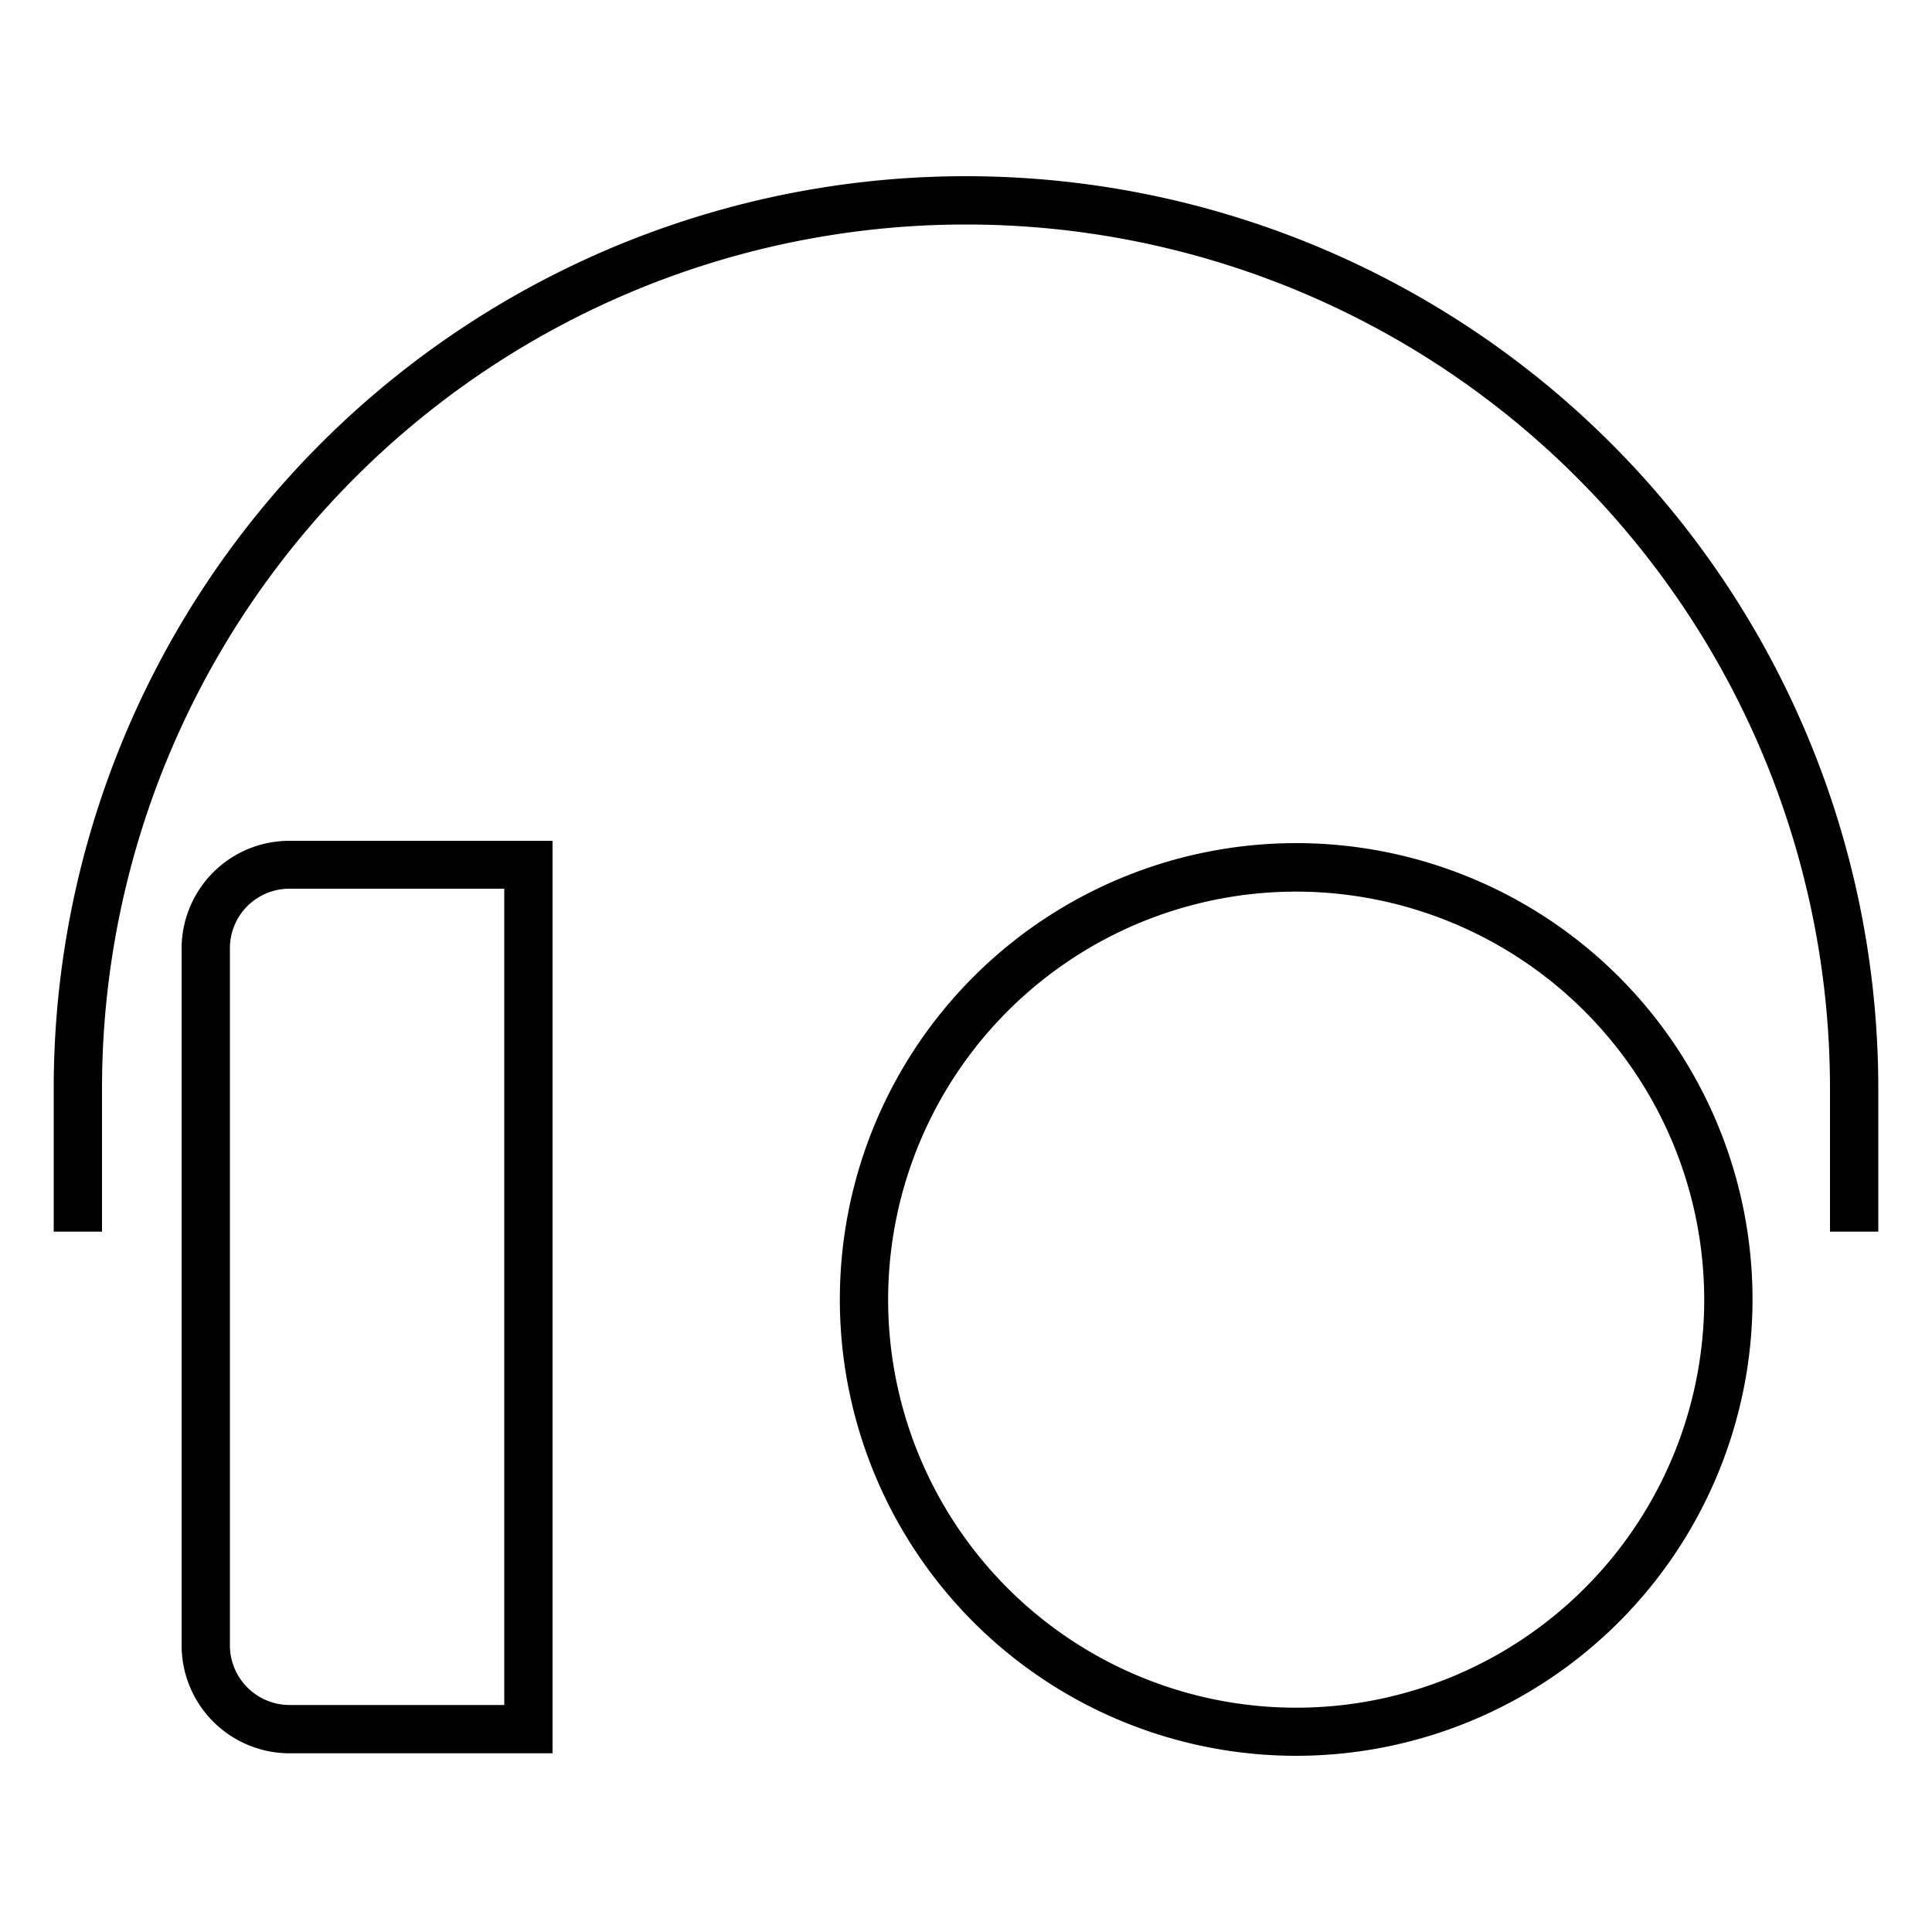
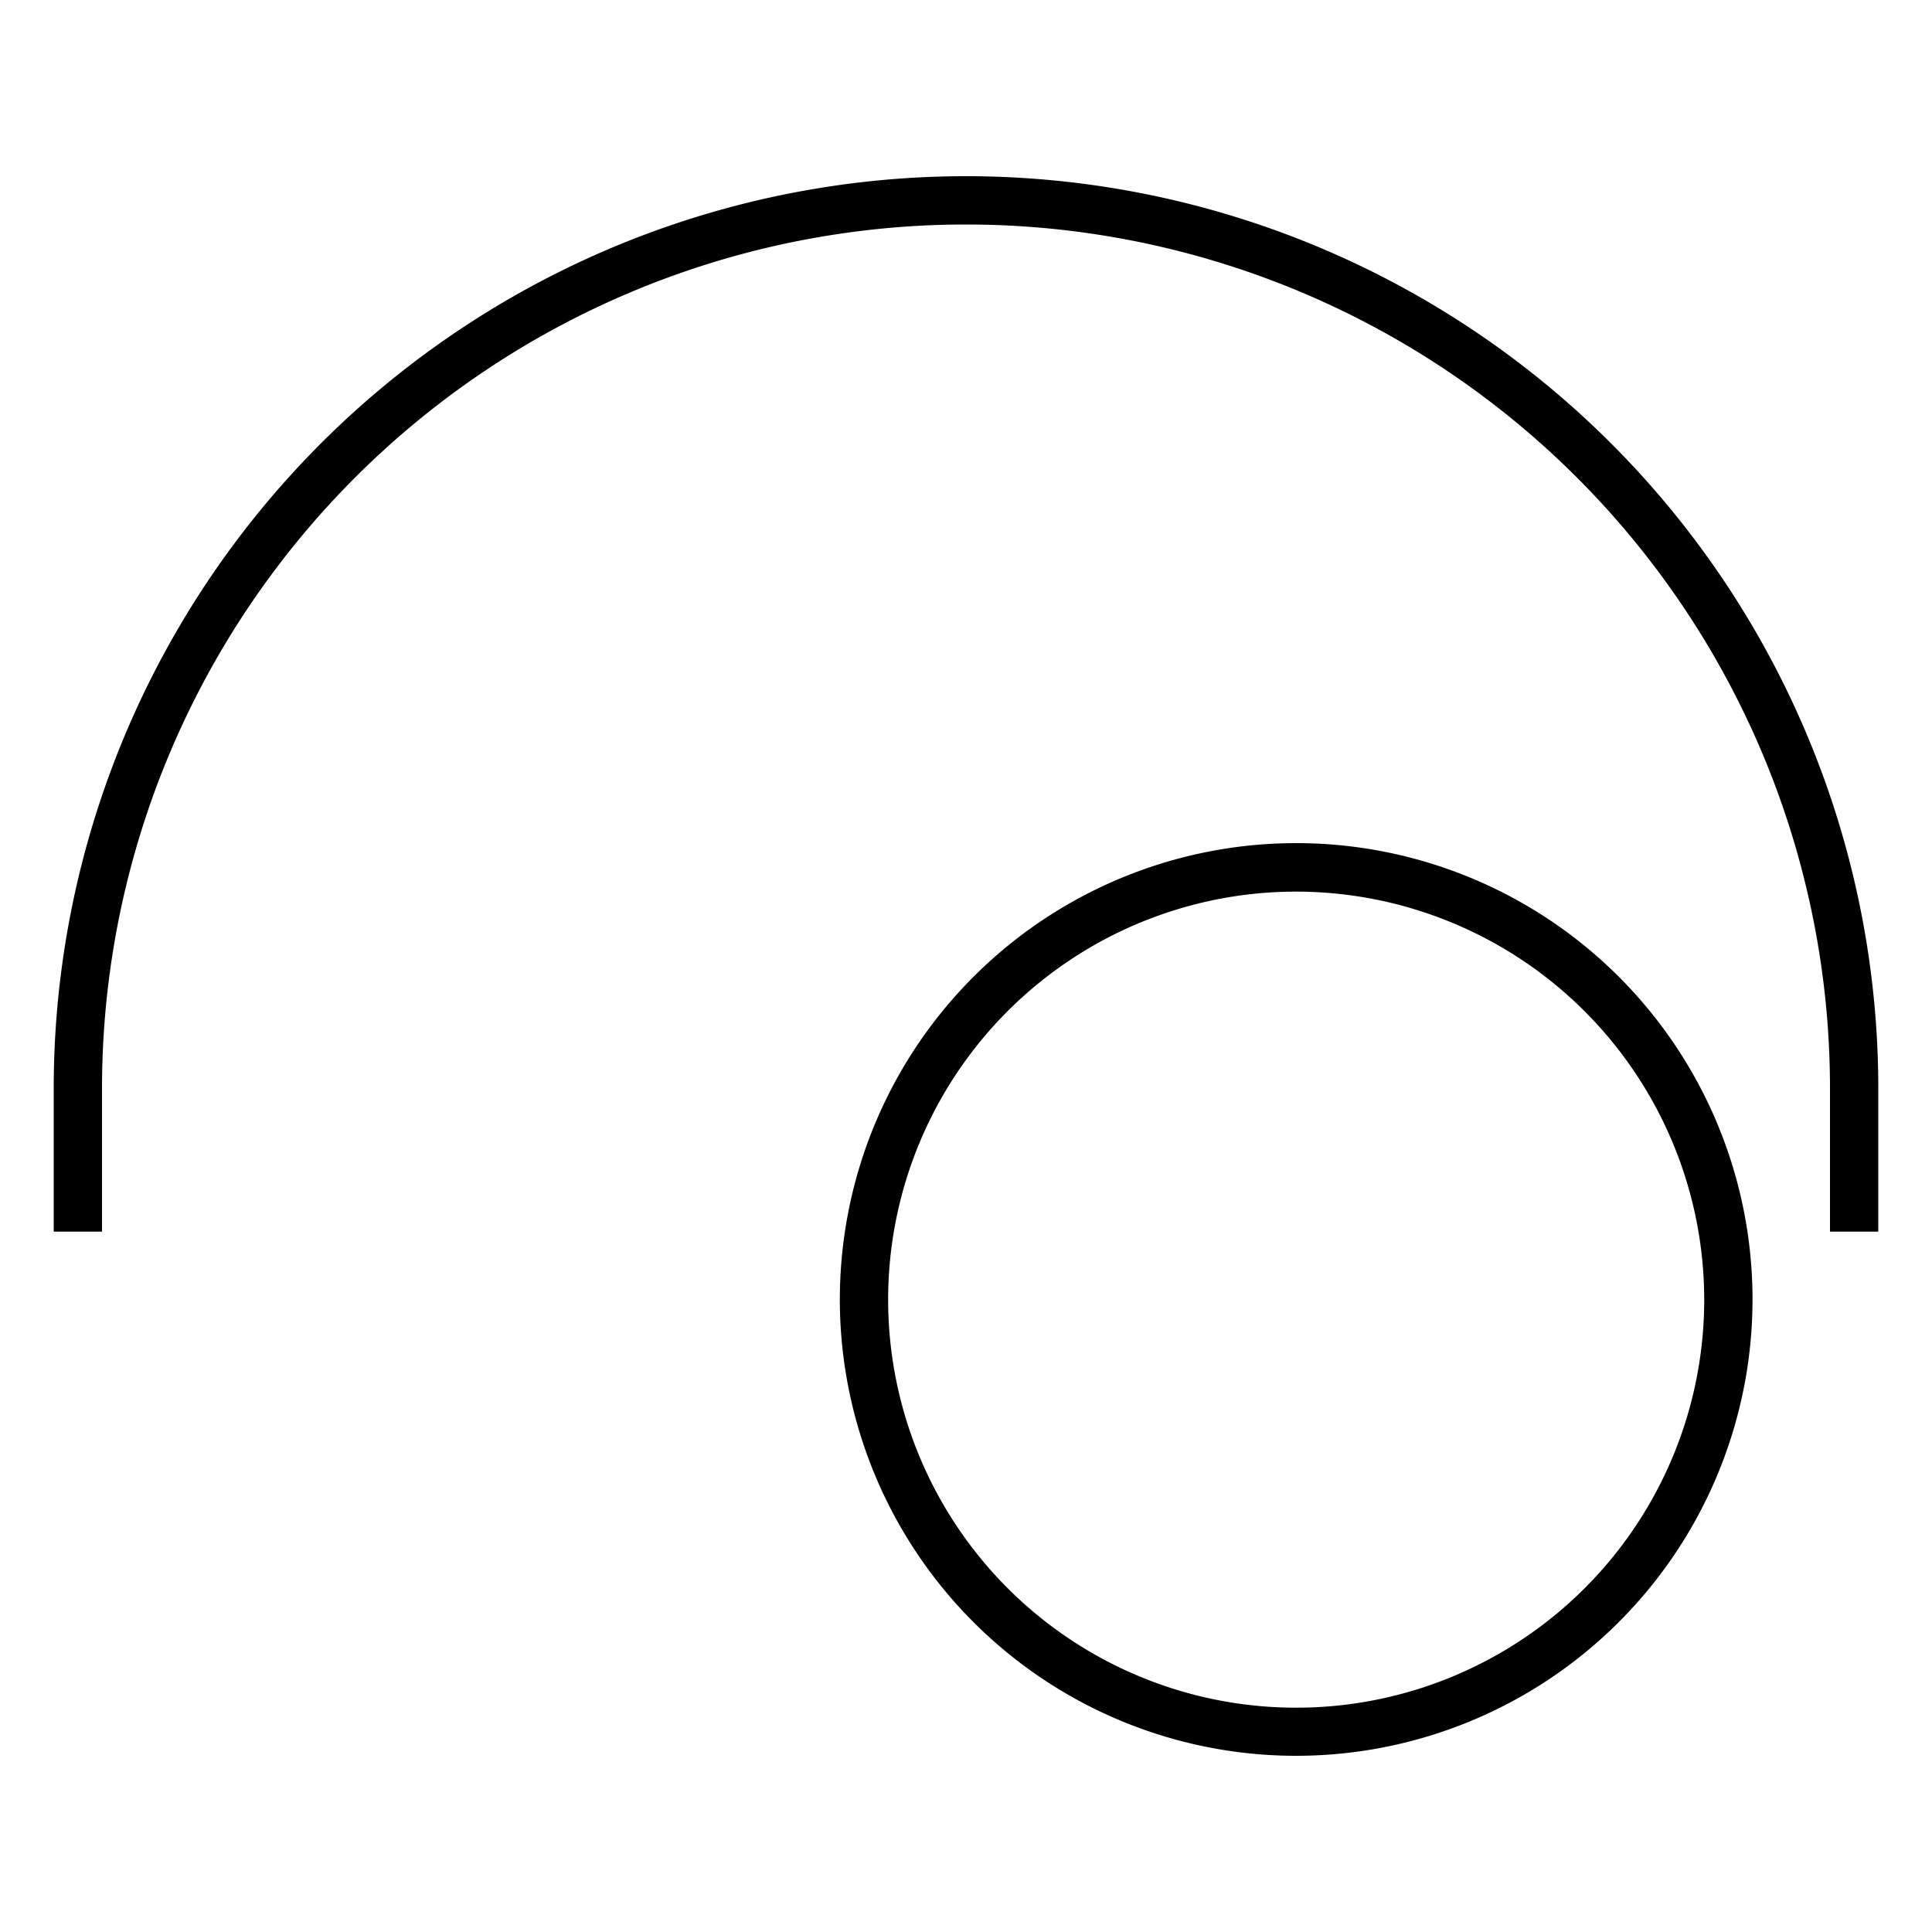
<svg xmlns="http://www.w3.org/2000/svg" id="portable_a" viewBox="0 0 100 100">
  <path d="M67.1,90.88A23.62,23.62,0,1,1,90.71,67.27,23.63,23.63,0,0,1,67.1,90.88Zm0-44.73A21.12,21.12,0,1,0,88.21,67.27,21.14,21.14,0,0,0,67.1,46.15Z" />
-   <path d="M28.6,90.75H15A5.59,5.59,0,0,1,9.4,85.16V49.1A5.58,5.58,0,0,1,15,43.52H28.6ZM15,46A3.08,3.08,0,0,0,11.9,49.1V85.16A3.09,3.09,0,0,0,15,88.25H26.1V46Z" />
  <path d="M97.22,63.75h-2.5V56.34a44.72,44.72,0,0,0-89.44,0v7.41H2.78V56.34a47.22,47.22,0,0,1,94.44,0Z" />
</svg>